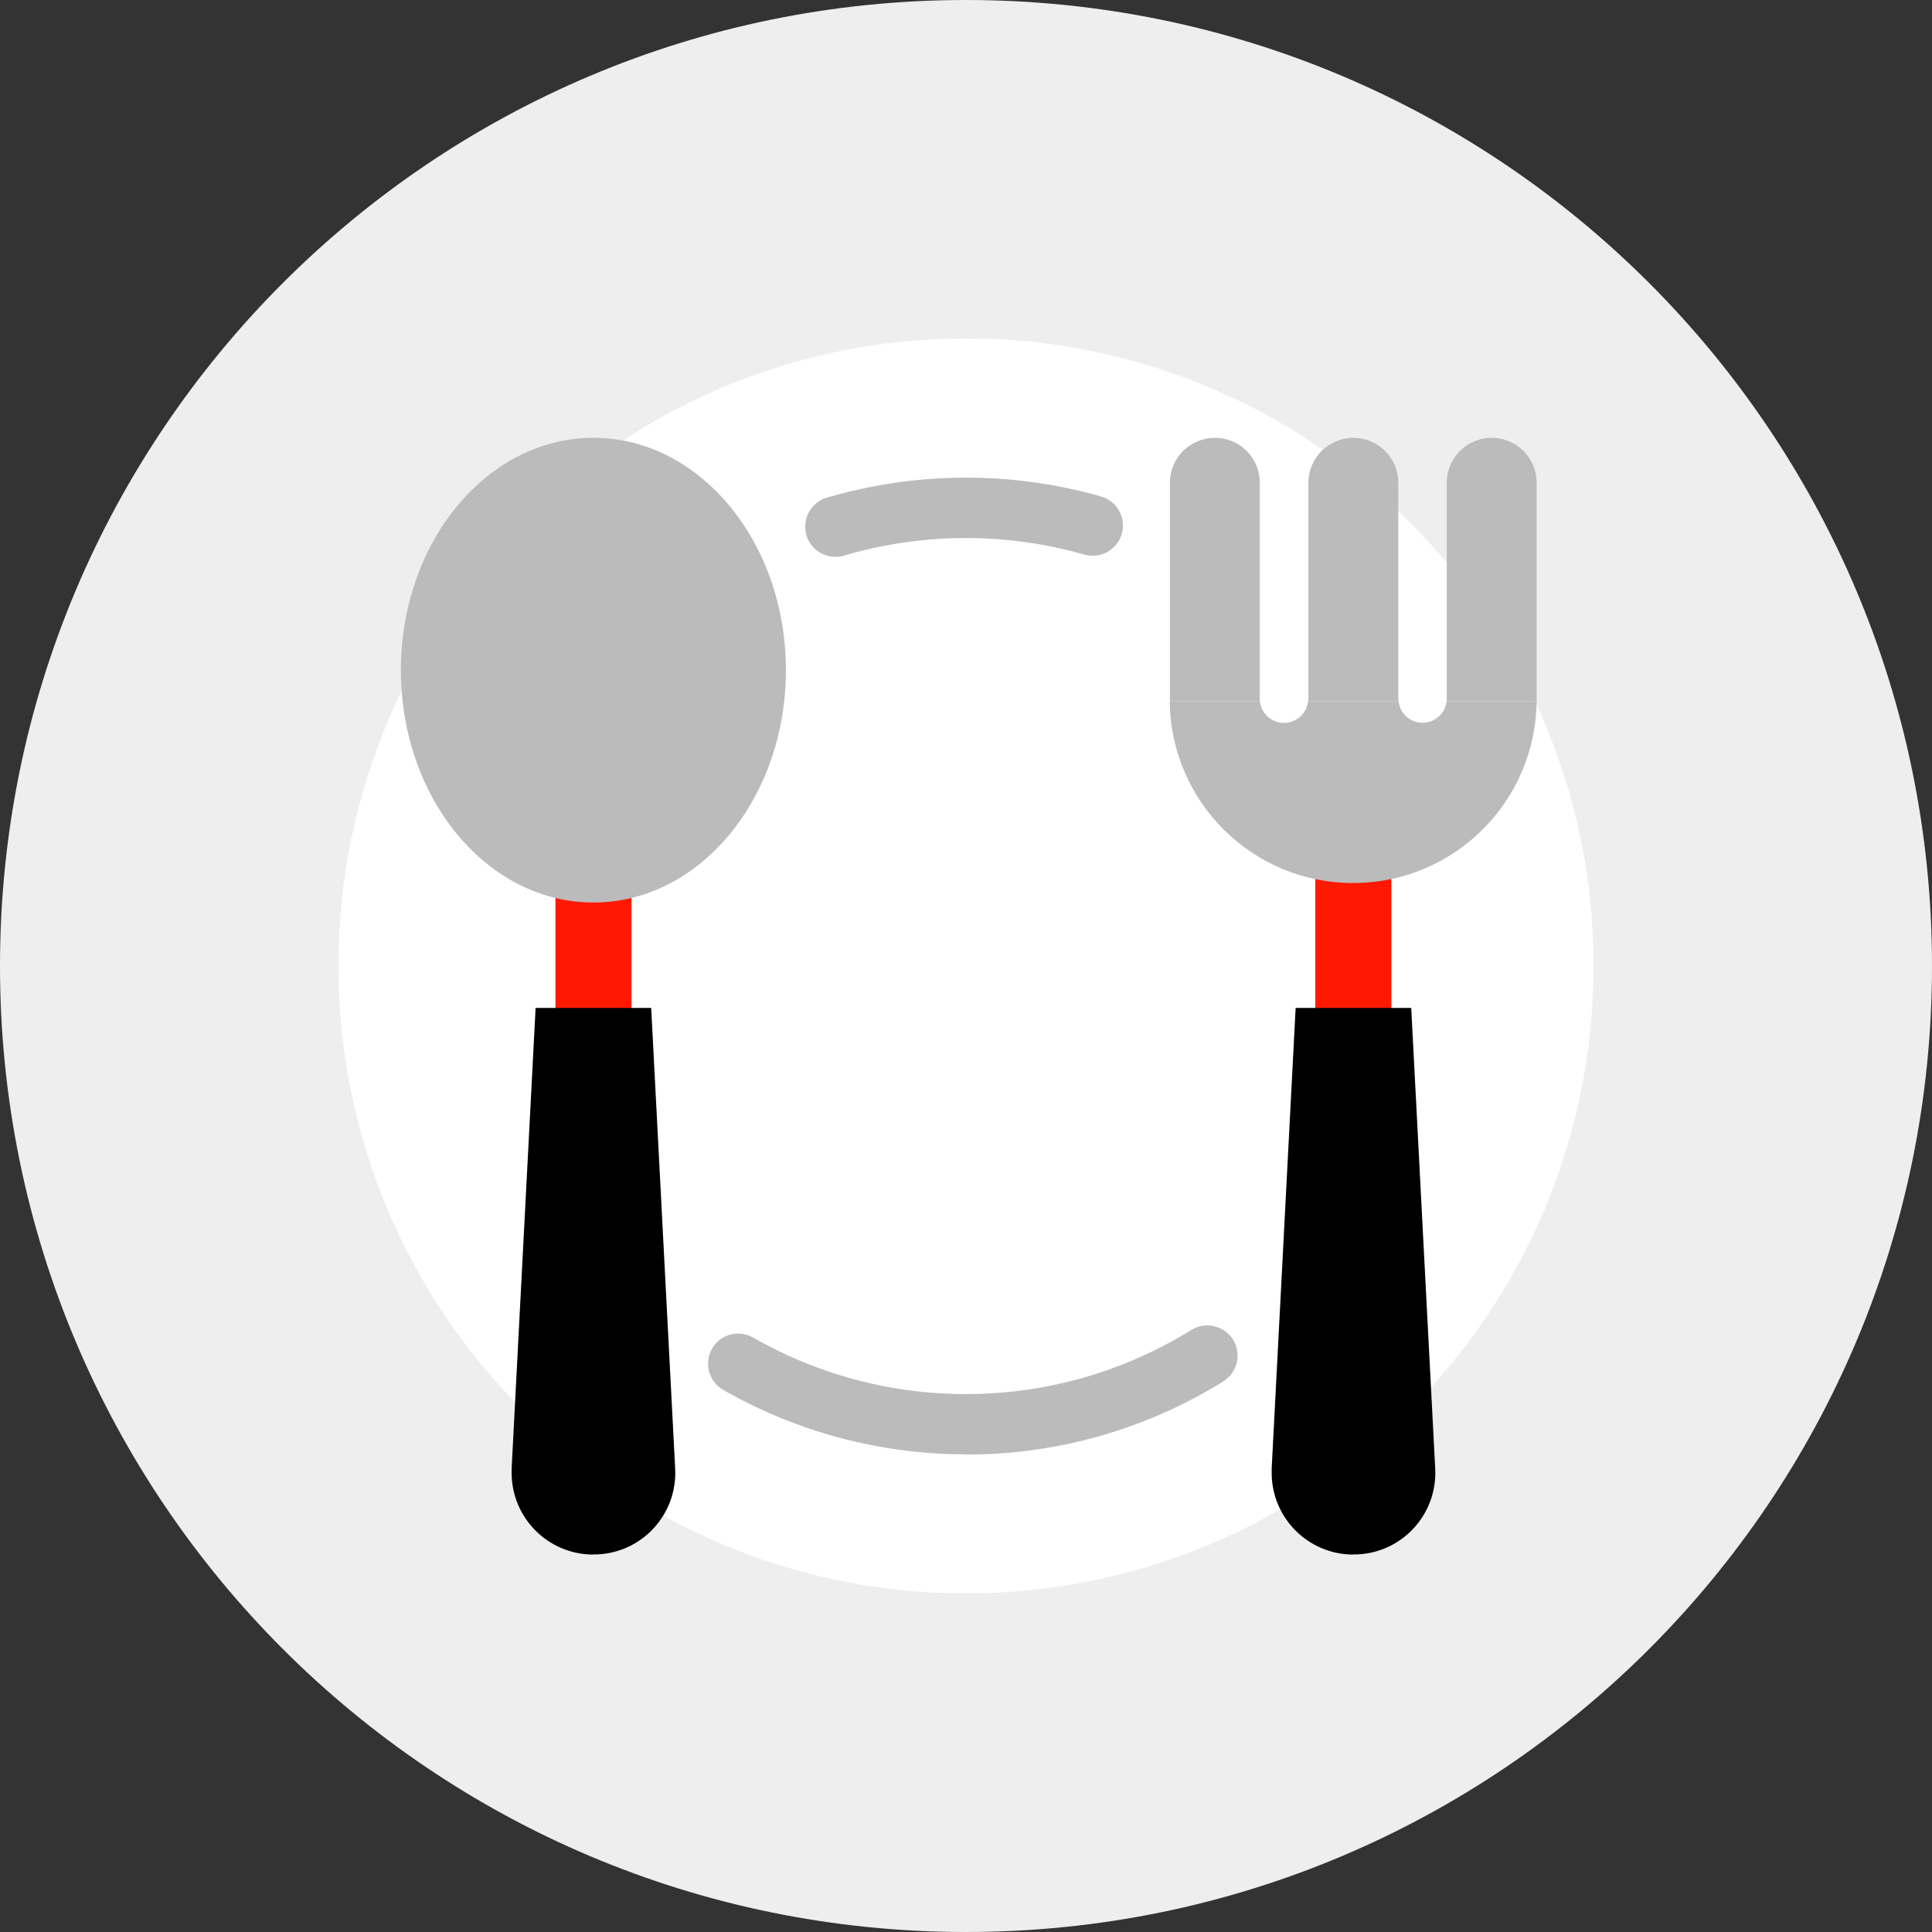
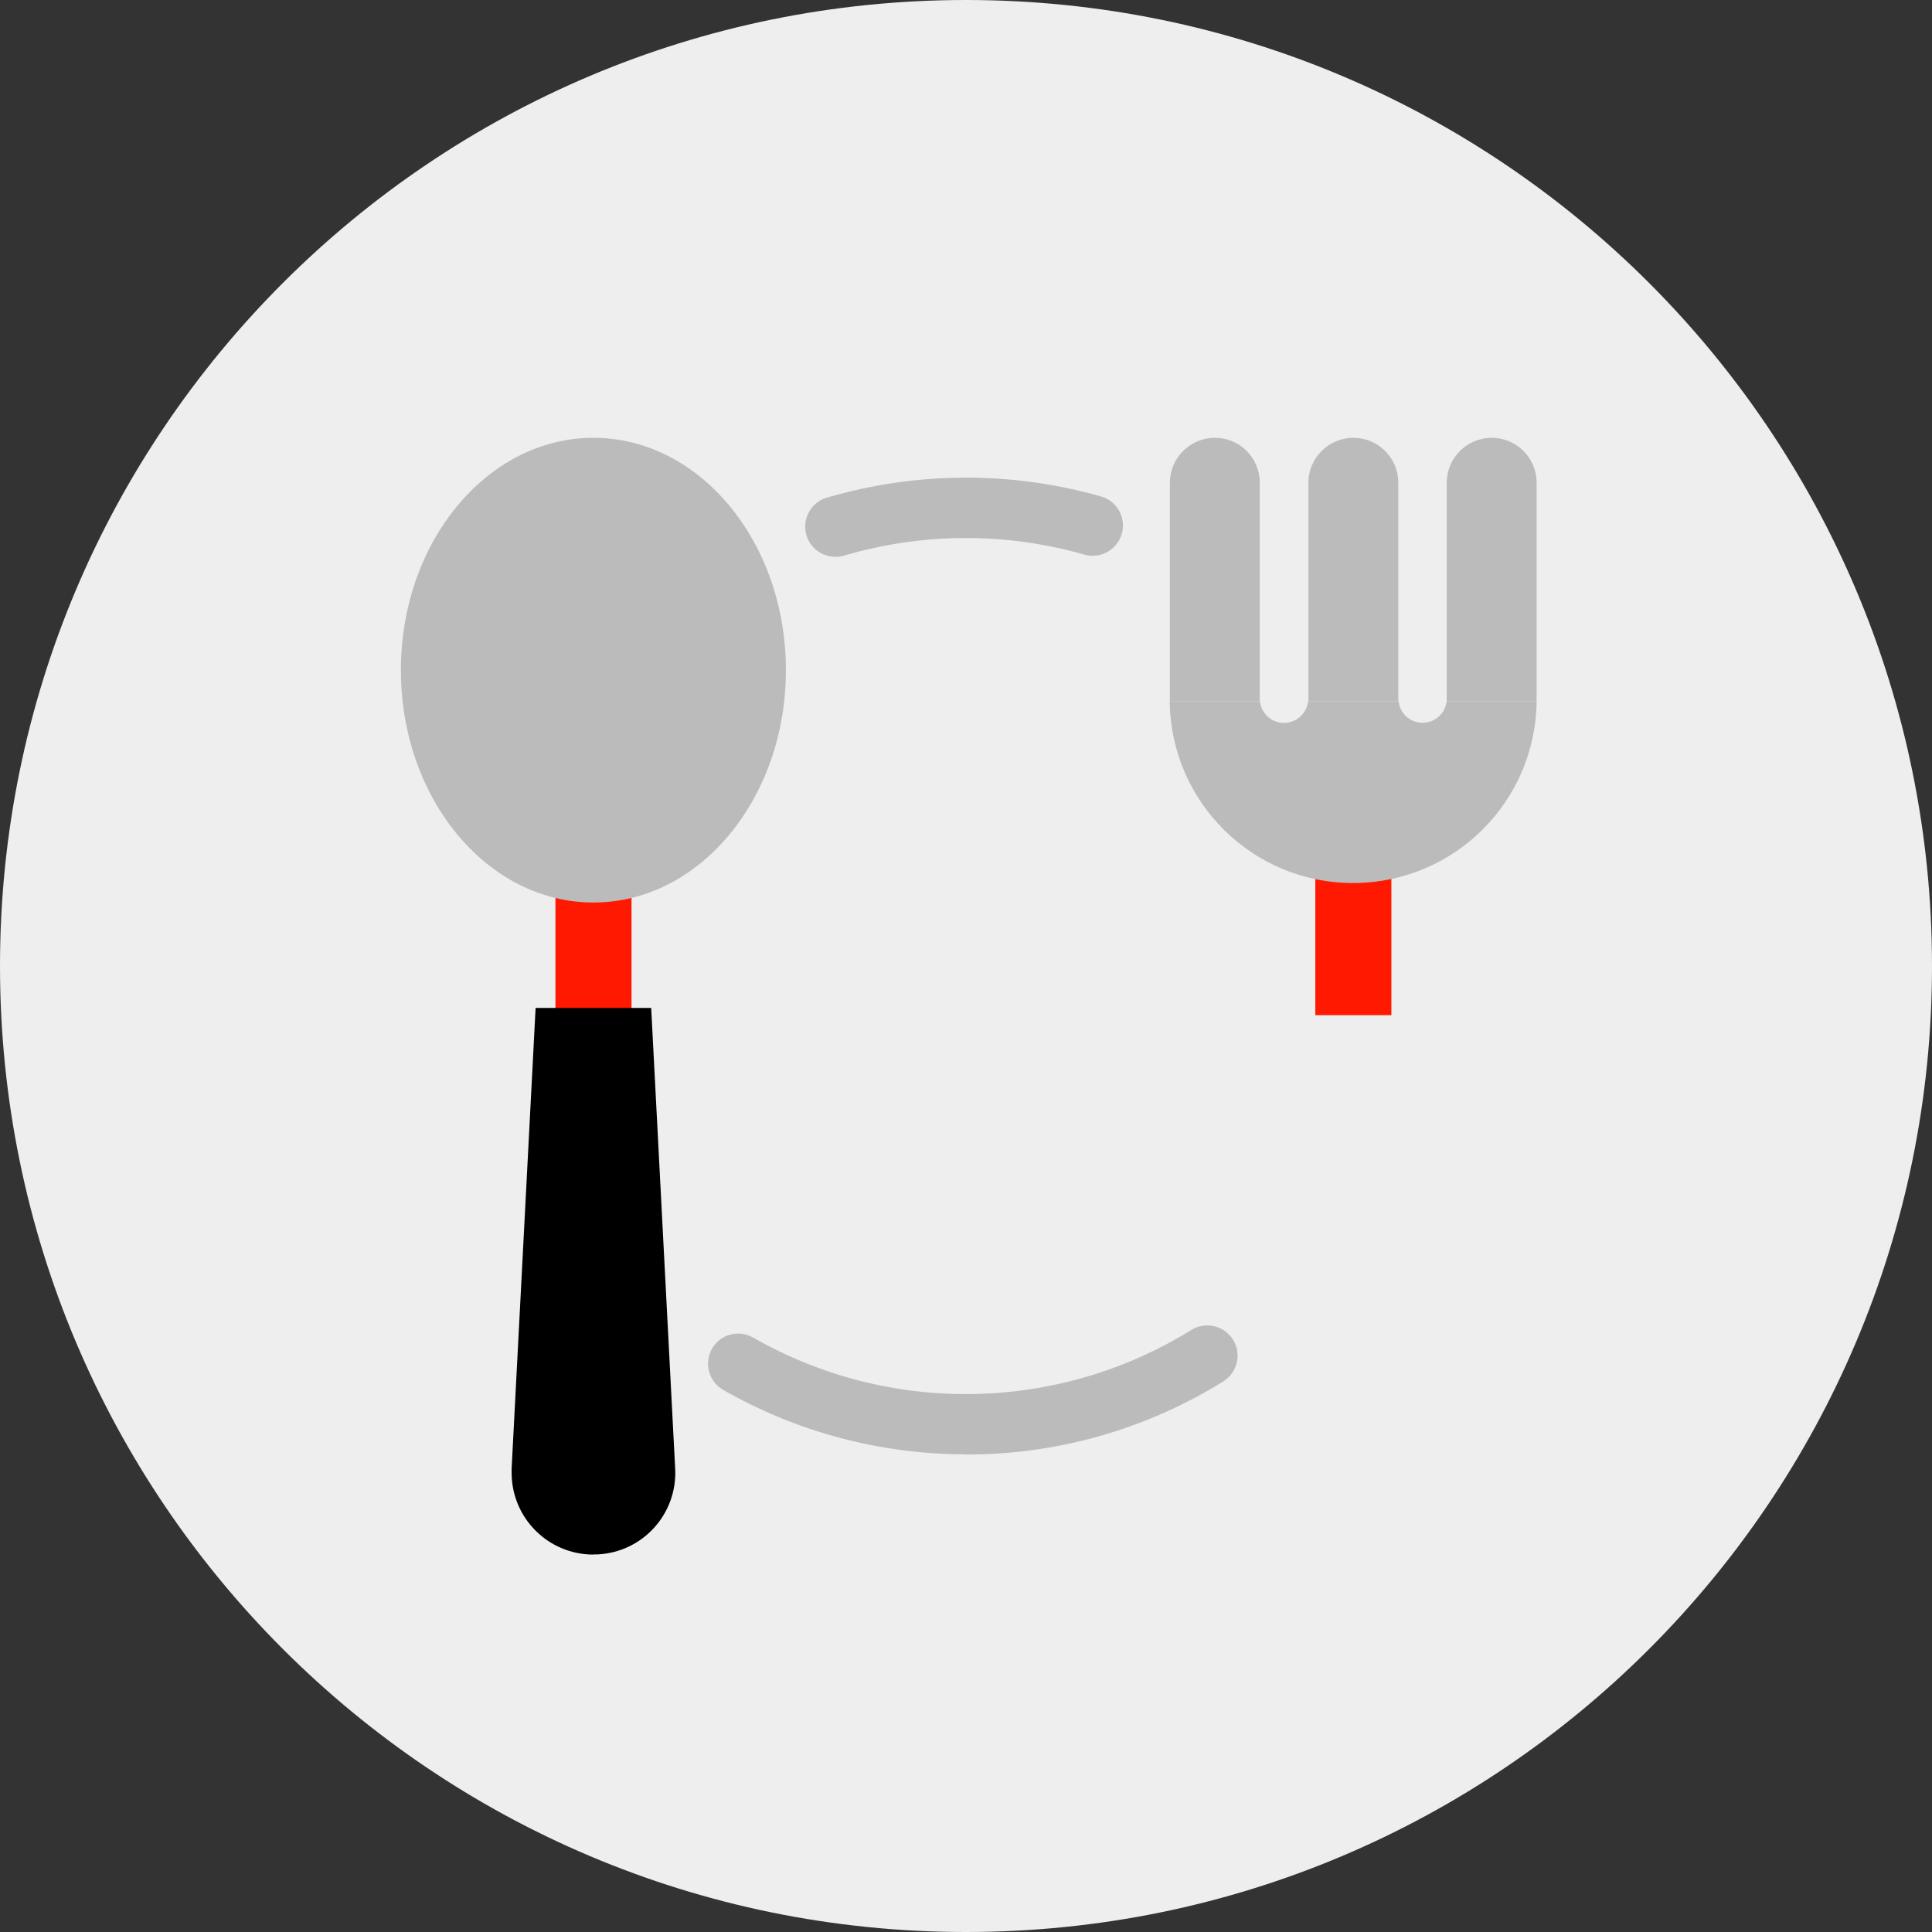
<svg xmlns="http://www.w3.org/2000/svg" id="_レイヤー_2" data-name="レイヤー 2" viewBox="0 0 112 112">
  <rect x="0" y="0" width="112" height="112" fill="#333333" stroke="none" />
  <defs>
    <style>
      .cls-1 {
        fill: #fff;
      }

      .cls-2 {
        fill: #bbb;
      }

      .cls-3 {
        fill: #ff1900;
      }

      .cls-4 {
        fill: #eee;
      }
    </style>
  </defs>
  <g id="_レイヤー_1-2" data-name="レイヤー 1">
    <g id="_グループ_30475" data-name="グループ 30475">
      <path id="_パス_25908" data-name="パス 25908" class="cls-4" d="M112,56c0,30.93-25.07,56-56,56S0,86.93,0,56,25.07,0,56,0s56,25.07,56,56h0" />
-       <path id="_パス_25909" data-name="パス 25909" class="cls-1" d="M92.38,56c0,20.09-16.29,36.38-36.38,36.37-20.09,0-36.38-16.29-36.38-36.38S35.91,19.62,56,19.62s36.38,16.29,36.38,36.38h0" />
      <path id="_パス_25910" data-name="パス 25910" class="cls-2" d="M48.43,32.28c-.97,0-1.75-.78-1.75-1.75,0-.78.51-1.46,1.25-1.68,5.19-1.52,10.7-1.55,15.9-.07.93.27,1.47,1.24,1.2,2.17-.27.93-1.24,1.47-2.17,1.2-4.56-1.3-9.39-1.28-13.93.06-.16.05-.33.07-.5.07" />
      <path id="_パス_25911" data-name="パス 25911" class="cls-2" d="M56,84.31c-4.95,0-9.81-1.29-14.1-3.75-.83-.5-1.1-1.57-.61-2.4.48-.81,1.52-1.09,2.35-.63,7.91,4.53,17.67,4.37,25.42-.43.82-.51,1.9-.26,2.42.56.51.82.26,1.9-.56,2.42-4.48,2.78-9.64,4.25-14.91,4.24" />
      <rect id="_長方形_9750" data-name="長方形 9750" class="cls-3" x="32.2" y="50.53" width="4.41" height="8.32" />
      <path id="_パス_25912" data-name="パス 25912" class="cls-2" d="M45.56,38.85c0,7.44-5,13.47-11.16,13.47s-11.16-6.03-11.16-13.47,5-13.47,11.16-13.47,11.16,6.03,11.16,13.47" />
      <path id="_パス_25913" data-name="パス 25913" d="M34.4,90.12h0c-2.62,0-4.74-2.12-4.74-4.74,0-.08,0-.16,0-.25l1.39-26.7h6.7l1.39,26.7c.14,2.62-1.87,4.85-4.49,4.98-.08,0-.16,0-.25,0" />
      <rect id="_長方形_9751" data-name="長方形 9751" class="cls-3" x="76.25" y="50.53" width="4.41" height="8.32" />
      <path id="_パス_25914" data-name="パス 25914" class="cls-2" d="M70.43,25.38h0c-1.44,0-2.61,1.17-2.61,2.6h0v12.68h5.21v-12.68c0-1.44-1.16-2.6-2.6-2.6" />
      <path id="_パス_25915" data-name="パス 25915" class="cls-2" d="M78.46,25.38h0c-1.44,0-2.61,1.17-2.61,2.6h0v12.68h5.21v-12.68c0-1.44-1.17-2.6-2.61-2.6h0" />
      <path id="_パス_25916" data-name="パス 25916" class="cls-2" d="M86.48,25.38h0c-1.44,0-2.61,1.17-2.61,2.6h0v12.68h5.21v-12.68c0-1.44-1.17-2.6-2.61-2.6h0" />
      <path id="_パス_25917" data-name="パス 25917" class="cls-2" d="M83.86,40.66c-.09.77-.78,1.32-1.55,1.23-.65-.07-1.16-.58-1.23-1.23h-5.25c-.09.77-.78,1.32-1.55,1.24-.65-.07-1.17-.59-1.24-1.24h-5.23c.06,5.87,4.86,10.59,10.74,10.53,5.79-.06,10.47-4.74,10.53-10.53h-5.23Z" />
-       <path id="_パス_25918" data-name="パス 25918" d="M78.46,90.12h0c-2.62,0-4.74-2.12-4.74-4.74,0-.08,0-.16,0-.25l1.39-26.7h6.7l1.39,26.7c.14,2.62-1.87,4.85-4.49,4.98-.08,0-.16,0-.25,0" />
    </g>
  </g>
</svg>